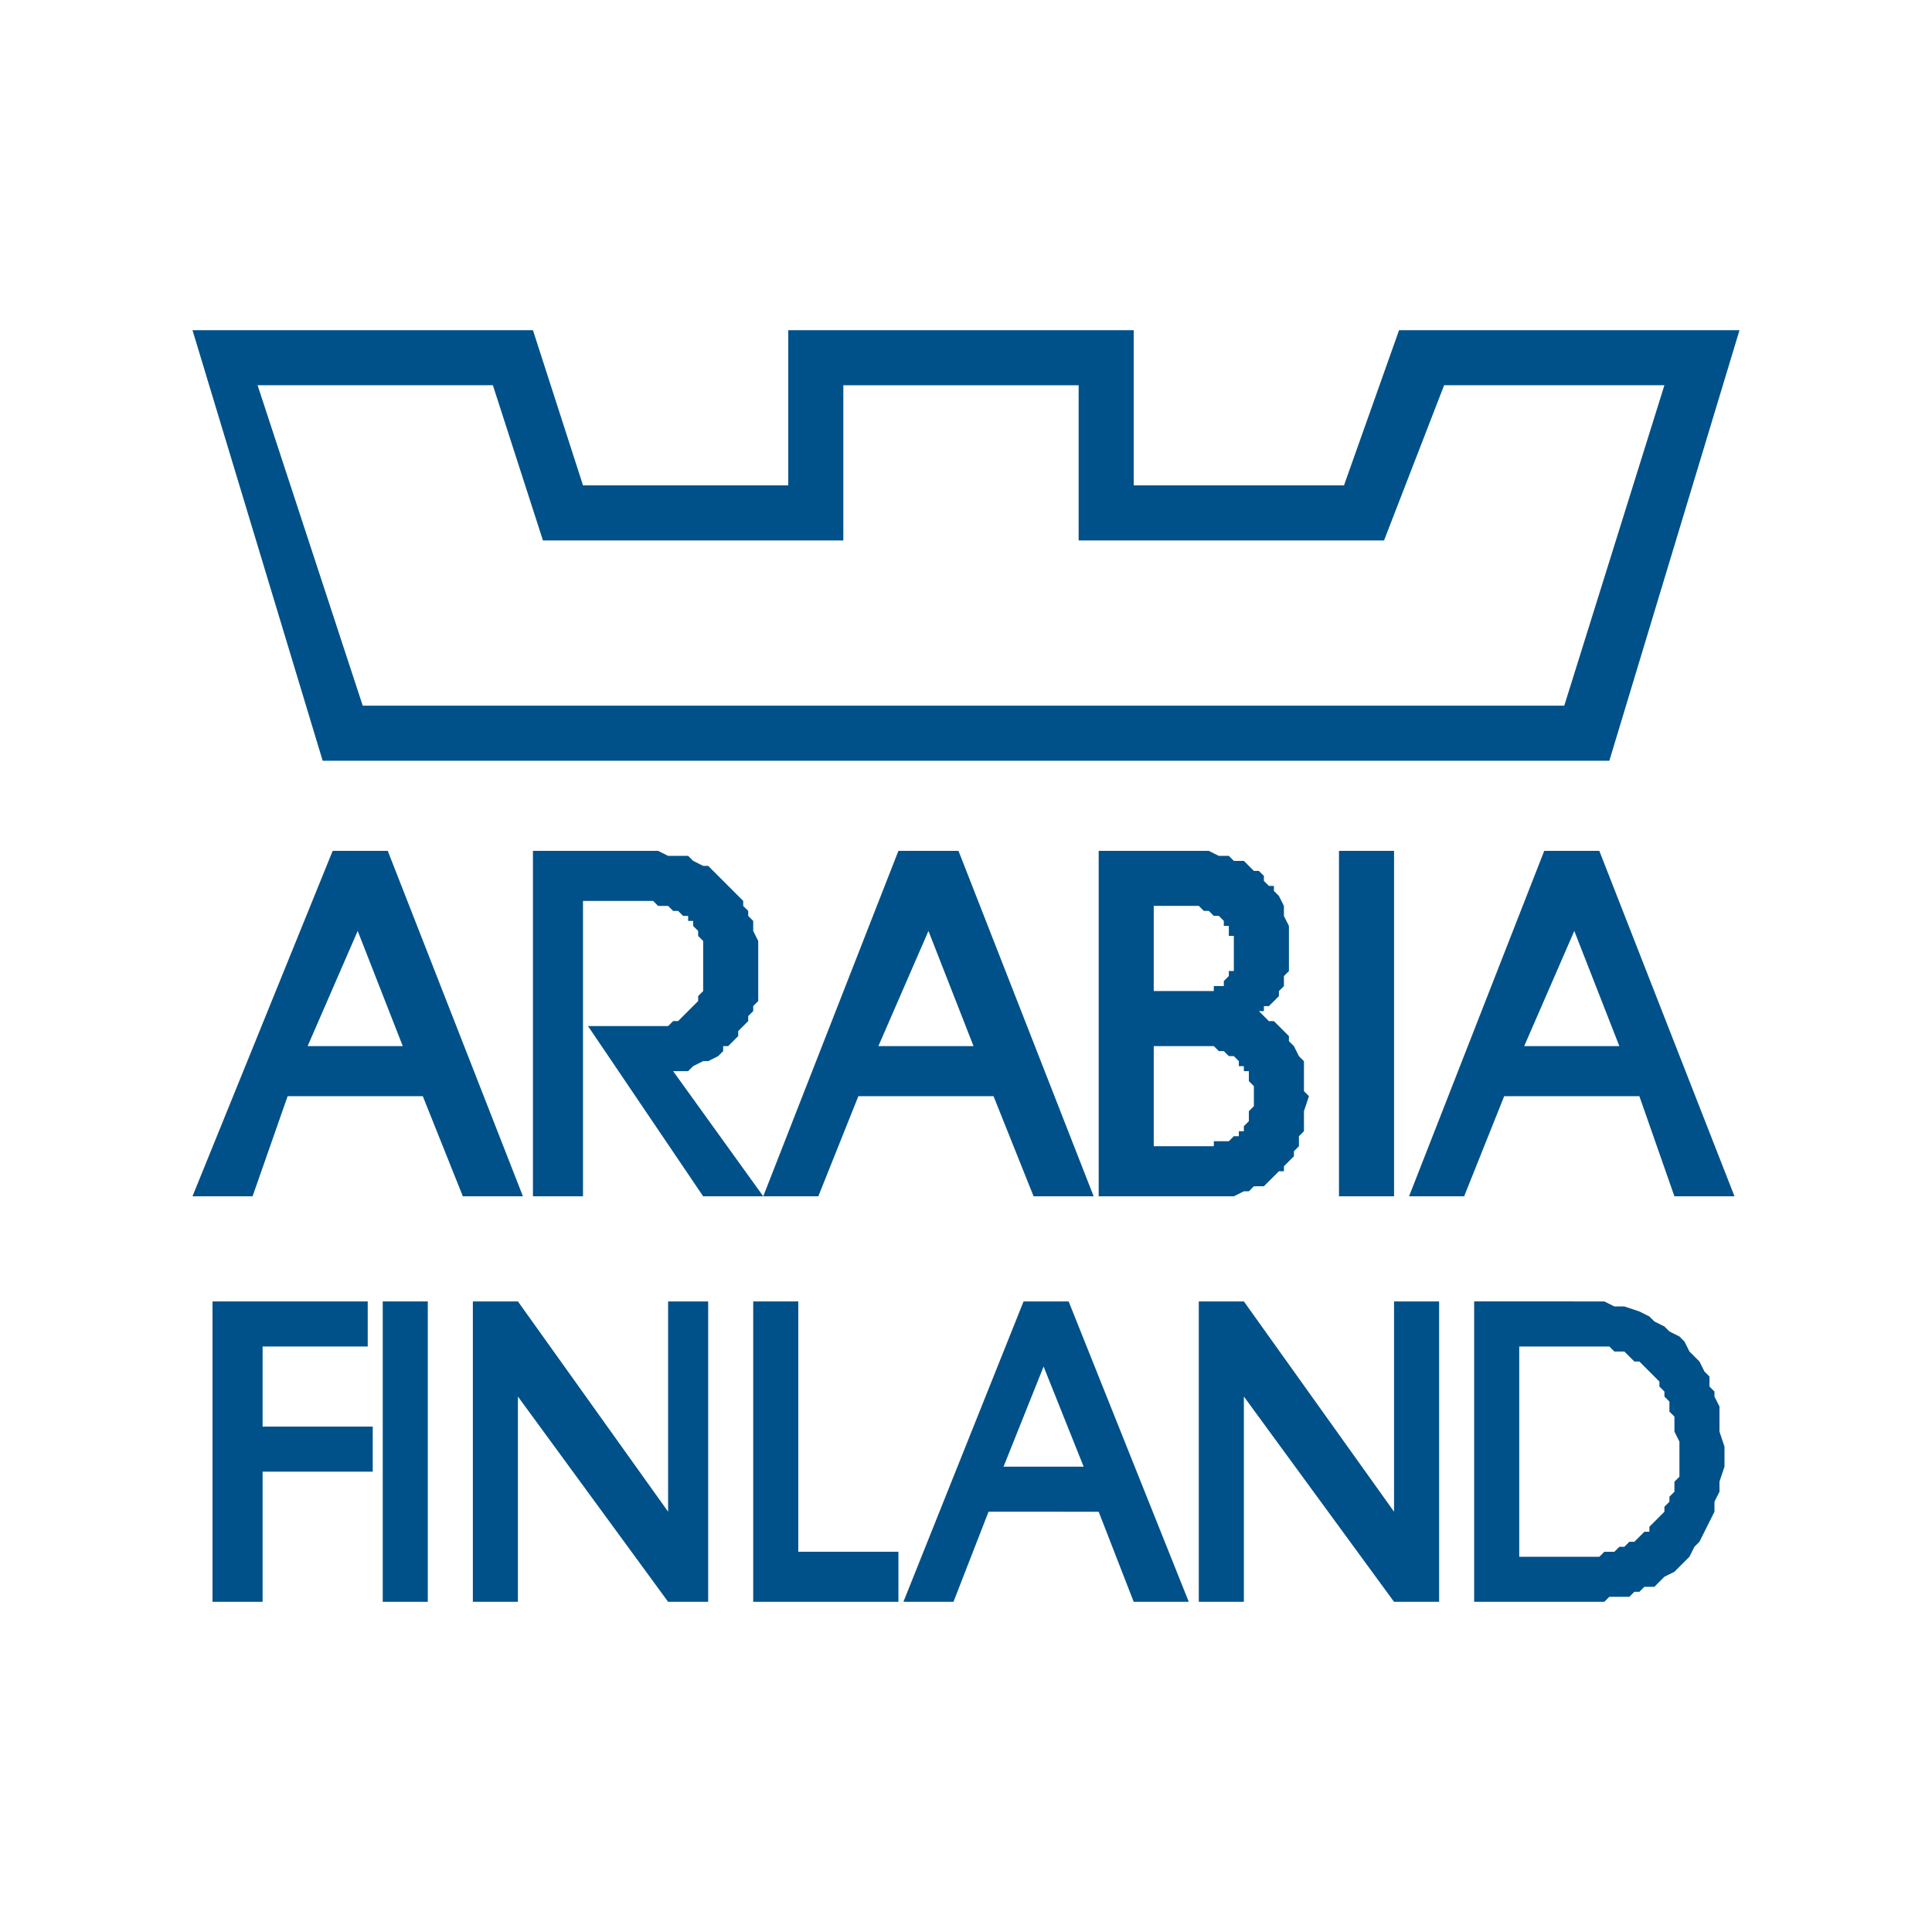
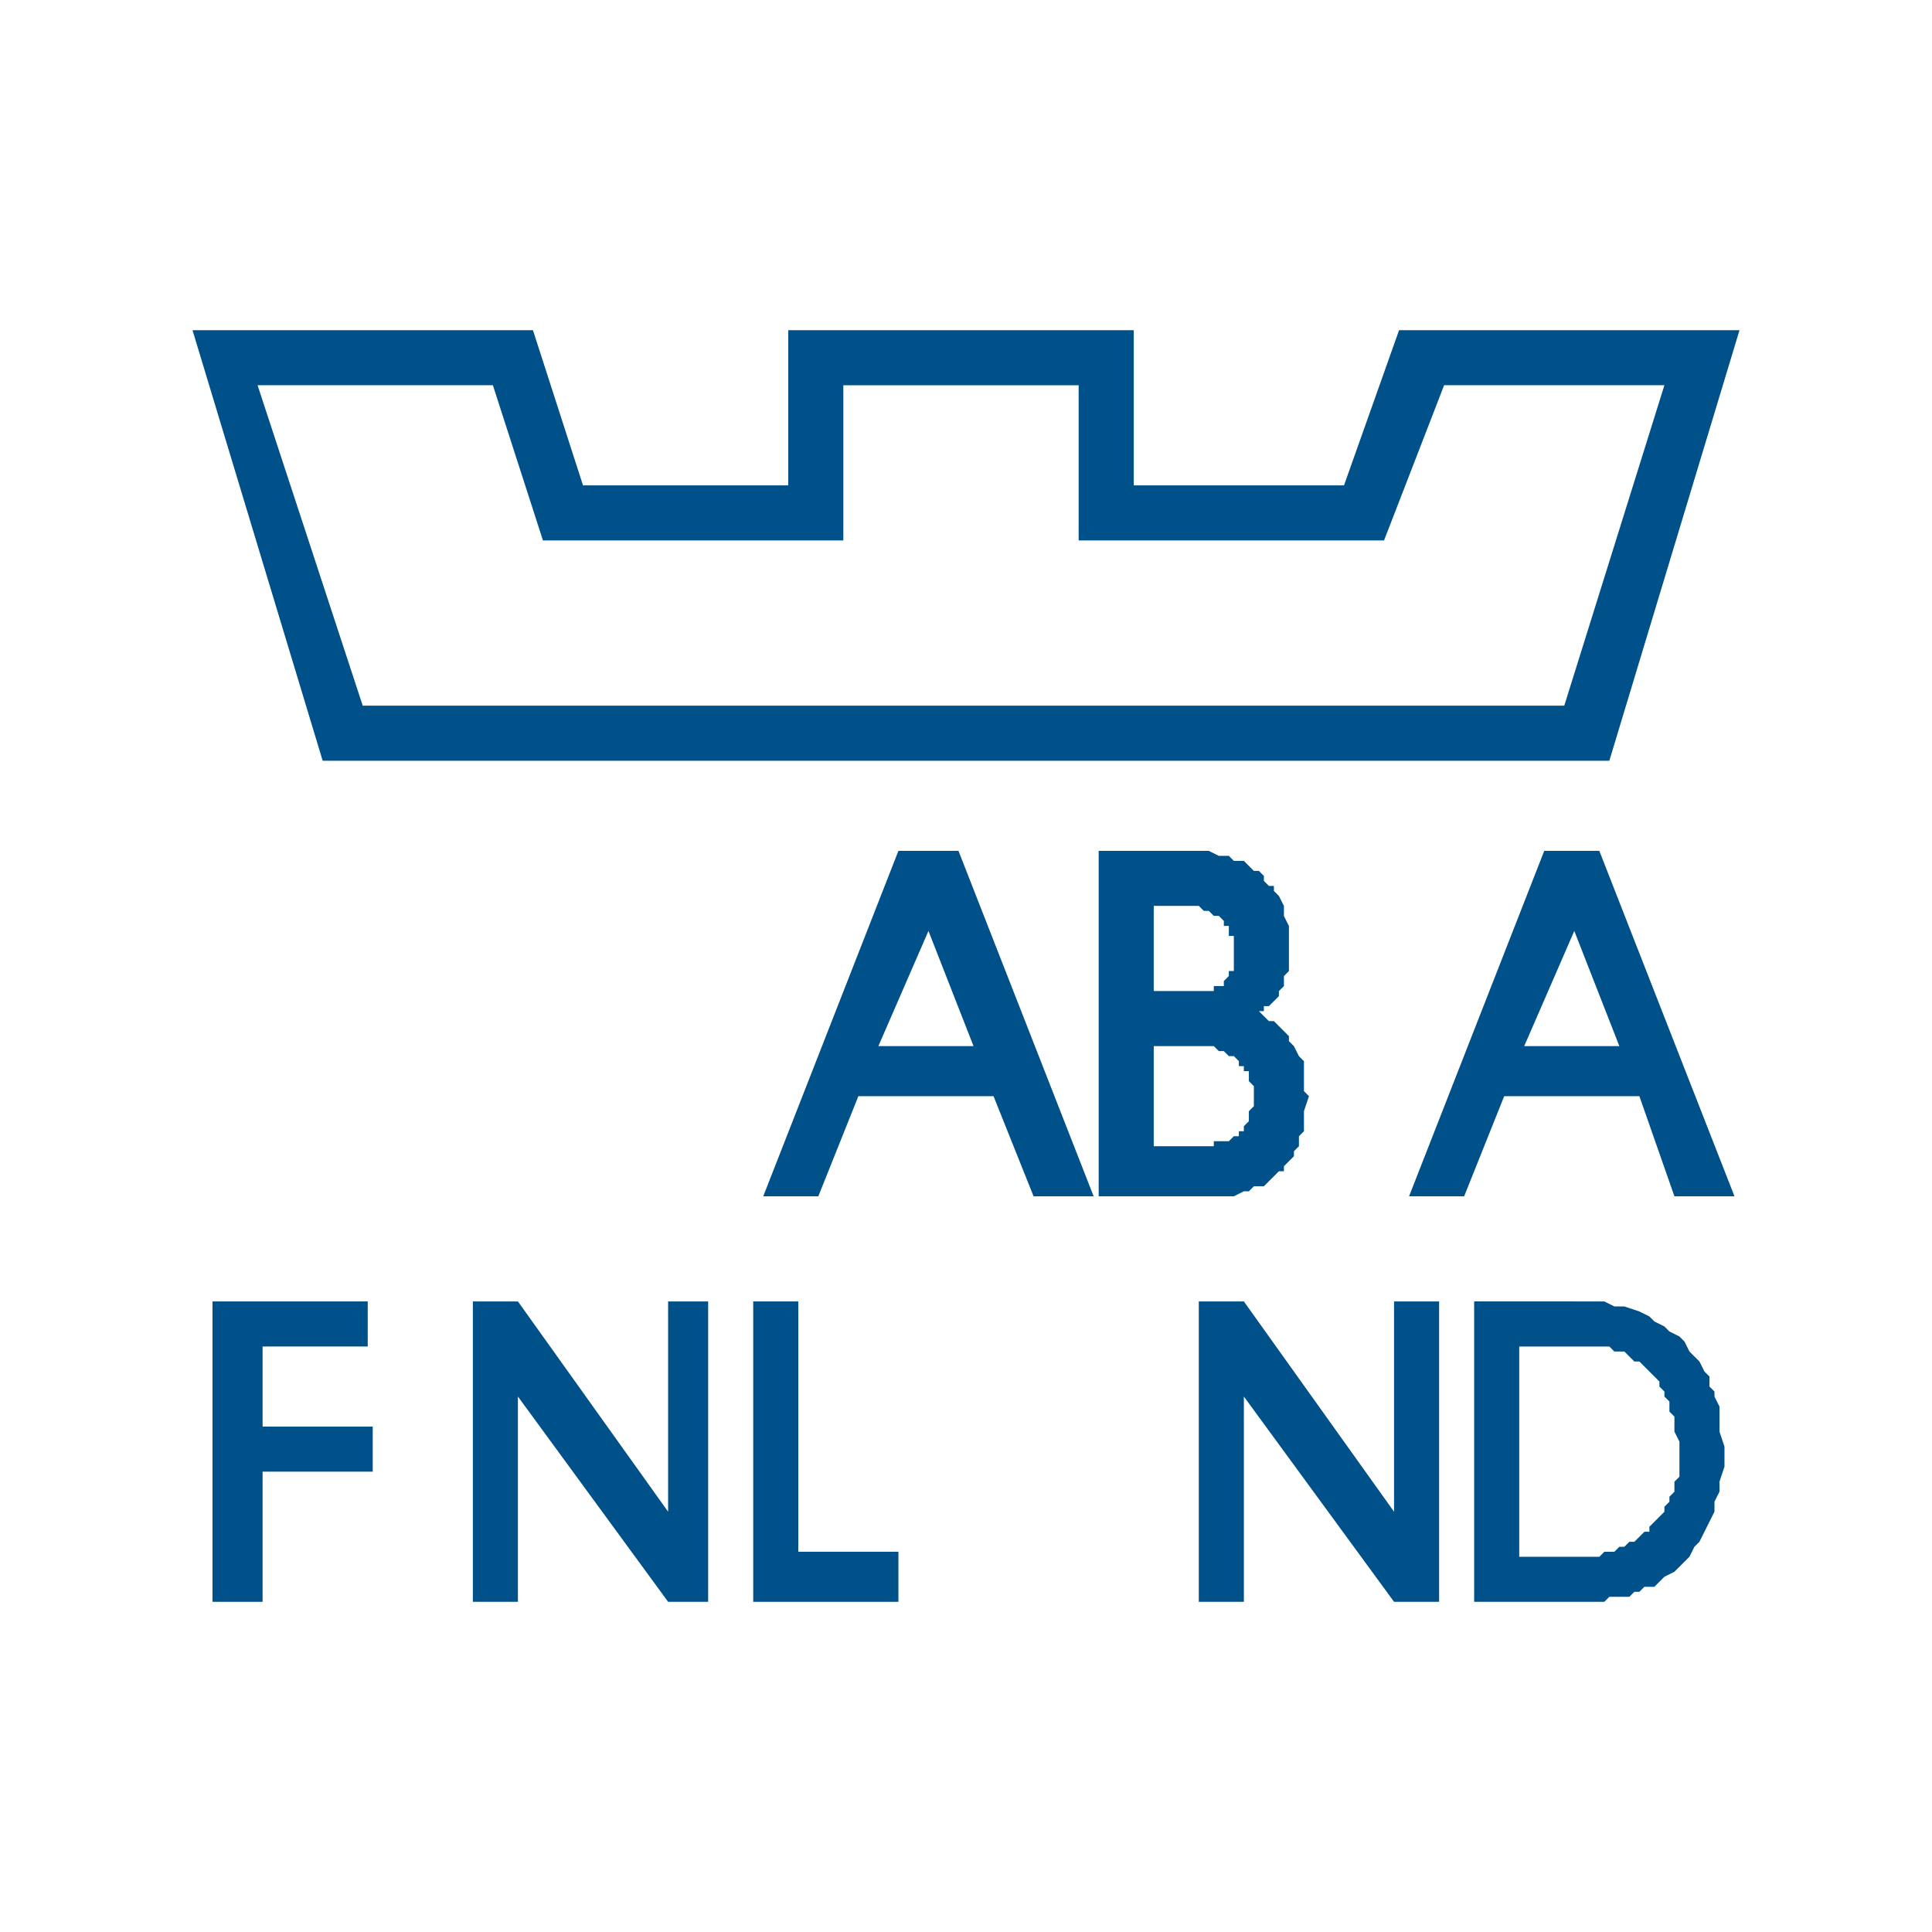
<svg xmlns="http://www.w3.org/2000/svg" version="1.0" id="Layer_1" x="0px" y="0px" width="192.756px" height="192.756px" viewBox="0 0 192.756 192.756" enable-background="new 0 0 192.756 192.756" xml:space="preserve">
  <g>
    <polygon fill-rule="evenodd" clip-rule="evenodd" fill="#FFFFFF" points="0,0 192.756,0 192.756,192.756 0,192.756 0,0  " />
    <path fill-rule="evenodd" clip-rule="evenodd" fill="#005189" d="M156.068,70.403l9.99-31.968H144.08l-5.994,15.485h-30.469V38.436   H84.14V53.92H54.17l-4.995-15.485H25.699l10.49,31.968H156.068L156.068,70.403z M139.585,32.941h33.966l-12.986,42.957H32.192   L19.206,32.941h33.966l4.995,15.484h20.479V32.941h34.466v15.484h20.979L139.585,32.941L139.585,32.941z" />
-     <path fill-rule="evenodd" clip-rule="evenodd" fill="#005189" d="M30.693,104.369h9.491l-4.496-11.488L30.693,104.369   L30.693,104.369z M38.686,84.89l13.487,34.466h-5.994l-3.996-9.99H28.696l-3.497,9.99h-5.994L33.191,84.89H38.686L38.686,84.89z" />
-     <polygon fill-rule="evenodd" clip-rule="evenodd" fill="#005189" points="53.171,84.89 64.66,84.89 65.659,84.89 66.658,85.389    67.657,85.389 68.656,85.389 69.155,85.889 70.154,86.388 70.654,86.388 71.153,86.887 71.653,87.387 72.152,87.886 72.652,88.386    73.151,88.885 73.651,89.385 74.15,89.884 74.15,90.384 74.649,90.883 74.649,91.383 75.149,91.883 75.149,92.382 75.149,92.881    75.648,93.88 75.648,94.879 75.648,96.378 75.648,96.877 75.648,97.377 75.648,98.377 75.648,98.875 75.648,99.875 75.149,100.373    75.149,100.873 74.649,101.373 74.649,101.873 74.15,102.371 73.651,102.871 73.651,103.371 72.652,104.369 72.152,104.369    72.152,104.869 71.653,105.369 70.654,105.869 70.154,105.869 69.155,106.367 68.656,106.867 67.657,106.867 67.157,106.867    76.148,119.355 70.154,119.355 58.666,102.371 64.66,102.371 65.159,102.371 65.659,102.371 66.158,102.371 66.658,102.371    67.157,101.873 67.157,101.873 67.657,101.873 68.156,101.373 68.156,101.373 68.656,100.873 68.656,100.873 69.155,100.373    69.655,99.875 69.655,99.375 70.154,98.875 70.154,98.377 70.154,97.877 70.154,97.377 70.154,96.877 70.154,96.378 70.154,95.379    70.154,94.879 70.154,94.38 70.154,93.88 69.655,93.381 69.655,93.381 69.655,92.881 69.155,92.382 69.155,91.883 68.656,91.883    68.656,91.383 68.156,91.383 68.156,91.383 67.657,90.883 67.157,90.883 66.658,90.384 66.158,90.384 65.659,90.384 65.159,89.884    64.66,89.884 64.16,89.884 58.166,89.884 58.166,119.355 53.171,119.355 53.171,84.89  " />
    <path fill-rule="evenodd" clip-rule="evenodd" fill="#005189" d="M87.637,104.369h9.491l-4.496-11.488L87.637,104.369   L87.637,104.369z M95.628,84.89l13.487,34.466h-5.994l-3.996-9.99H85.639l-3.996,9.99h-5.495L89.635,84.89H95.628L95.628,84.89z" />
    <path fill-rule="evenodd" clip-rule="evenodd" fill="#005189" d="M152.072,104.369h9.49l-4.495-11.488L152.072,104.369   L152.072,104.369z M159.564,84.89l13.487,34.466h-5.994l-3.496-9.99h-13.487l-3.996,9.99h-5.495L154.07,84.89H159.564   L159.564,84.89z" />
    <path fill-rule="evenodd" clip-rule="evenodd" fill="#005189" d="M115.109,90.384v8.491h4.495h0.5l0,0h0.499l0,0h0.5v-0.498h0.499   h0.5v-0.5l0.499-0.5v-0.5h0.499v-0.5v-0.5l0,0v-0.5v-0.5v-0.5v-0.5l0,0v-0.5h-0.499v-0.5v-0.5h-0.499v-0.499l-0.5-0.5h-0.499   l-0.5-0.5l0,0h-0.499l-0.5-0.5h-0.499H115.109L115.109,90.384z M120.104,114.359h0.499h0.5v-0.498h0.499h0.5h0.499l0,0l0.499-0.5   l0,0h0.501v-0.5h0.499v-0.5l0.499-0.498v-0.5v-0.5l0.5-0.5l0,0v-0.498v-1v-0.5l-0.5-0.5v-0.498l0,0v-0.5h-0.499v-0.5h-0.499v-0.498   l0,0l-0.501-0.5h-0.499l-0.499-0.5h-0.5l-0.499-0.5h-0.5h-0.499l0,0h-4.995v9.99H120.104L120.104,114.359z M130.095,108.865   l0.499,0.5l-0.499,1.498v0.5v0.998v0.5l-0.5,0.5v0.5v0.498l-0.5,0.5v0.5l-0.499,0.498l-0.499,0.5v0.5h-0.5l-0.499,0.5l-0.5,0.498   l-0.5,0.5H125.1l-0.5,0.5h-0.499l-1,0.5h-0.998h-0.999h-0.999h-10.489V84.89h10.489h0.499l0.999,0.5h0.5h0.499l0.499,0.5h0.501   h0.499l0.499,0.5l0,0l0.5,0.499h0.499l0.499,0.5v0.5l0.5,0.5h0.5v0.5l0.499,0.5l0.5,0.999v0.5v0.5l0.499,0.999v0.5v0.999v0.999l0,0   v0.5v0.5v0.5v0.5l-0.499,0.5v0.5v0.5l-0.5,0.498v0.5l-0.499,0.5l-0.5,0.498h-0.5v0.5h-0.499l0,0l0.499,0.5l0.5,0.5h0.5l0.499,0.498   l0.5,0.5l0.499,0.5v0.5l0.499,0.498l0.5,1l0,0l0.5,0.5v0.498v0.5v0.5v0.498v0.5V108.865L130.095,108.865z" />
-     <polygon fill-rule="evenodd" clip-rule="evenodd" fill="#005189" points="133.591,84.89 139.085,84.89 139.085,119.355    133.591,119.355 133.591,84.89  " />
    <polygon fill-rule="evenodd" clip-rule="evenodd" fill="#005189" points="21.203,129.844 21.203,159.814 26.199,159.814    26.199,146.828 37.187,146.828 37.187,142.332 26.199,142.332 26.199,134.34 36.688,134.34 36.688,129.844 21.203,129.844  " />
-     <polygon fill-rule="evenodd" clip-rule="evenodd" fill="#005189" points="38.186,129.844 42.681,129.844 42.681,159.814    38.186,159.814 38.186,129.844  " />
    <polygon fill-rule="evenodd" clip-rule="evenodd" fill="#005189" points="47.177,129.844 47.177,159.814 51.673,159.814    51.673,139.334 66.658,159.814 70.654,159.814 70.654,129.844 66.658,129.844 66.658,150.824 51.673,129.844 47.177,129.844  " />
    <polygon fill-rule="evenodd" clip-rule="evenodd" fill="#005189" points="75.149,129.844 75.149,159.814 89.635,159.814    89.635,154.818 79.645,154.818 79.645,129.844 75.149,129.844  " />
    <polygon fill-rule="evenodd" clip-rule="evenodd" fill="#005189" points="119.604,129.844 119.604,159.814 124.101,159.814    124.101,139.334 139.085,159.814 143.581,159.814 143.581,129.844 139.085,129.844 139.085,150.824 124.101,129.844    119.604,129.844  " />
-     <path fill-rule="evenodd" clip-rule="evenodd" fill="#005189" d="M100.125,146.328h7.991l-3.996-9.99L100.125,146.328   L100.125,146.328z M106.618,129.844l11.987,29.971h-5.494l-3.496-8.99H98.626l-3.497,8.99h-4.995l11.988-29.971H106.618   L106.618,129.844z" />
    <path fill-rule="evenodd" clip-rule="evenodd" fill="#005189" d="M167.557,145.328v-0.5v-0.998l-0.499-0.998v-1v-0.498l-0.5-0.5   v-0.5v-0.5l-0.499-0.5v-0.498l-0.5-0.5v-0.5l-0.5-0.5l-0.499-0.498l-0.499-0.5l-0.499-0.5h-0.5l-0.5-0.498l-0.499-0.5h-0.999   l-0.499-0.5h-1h-0.499h-0.999h-6.493v20.979h6.493l0,0h1.498l0.5-0.5h0.999l0.499-0.498l0,0h0.5l0.499-0.5h0.5l0.5-0.5l0.499-0.498   h0.499v-0.5l0.499-0.5l0.5-0.5l0.5-0.498v-0.5l0.499-0.5v-0.5l0.5-0.498v-1l0.499-0.498v-1V145.328L167.557,145.328z    M157.067,129.844h1.498h1.499l0.999,0.5h0.999l1.499,0.5l0.998,0.5l0.499,0.498l1,0.5l0.499,0.5l0.999,0.498l0.5,0.5l0.499,1   l0.5,0.5l0.499,0.498l0.5,1l0.499,0.498v1l0.5,0.5v0.498l0.499,1v0.5v0.5v0.998v0.5l0.5,1.498v0.498v1.5l-0.5,1.498v1l-0.499,0.998   v1l-0.5,0.998l-0.499,1l-0.5,0.998l-0.499,0.5l-0.5,0.998l-0.499,0.5l-0.5,0.5l-0.499,0.498l-0.999,0.5l-0.5,0.5l-0.5,0.5h-0.998   l-0.499,0.5h-0.5l-0.5,0.498h-0.499h-0.999h-0.499l-0.5,0.5h-1.499h-0.499h-10.989v-29.971H157.067L157.067,129.844z" />
  </g>
</svg>